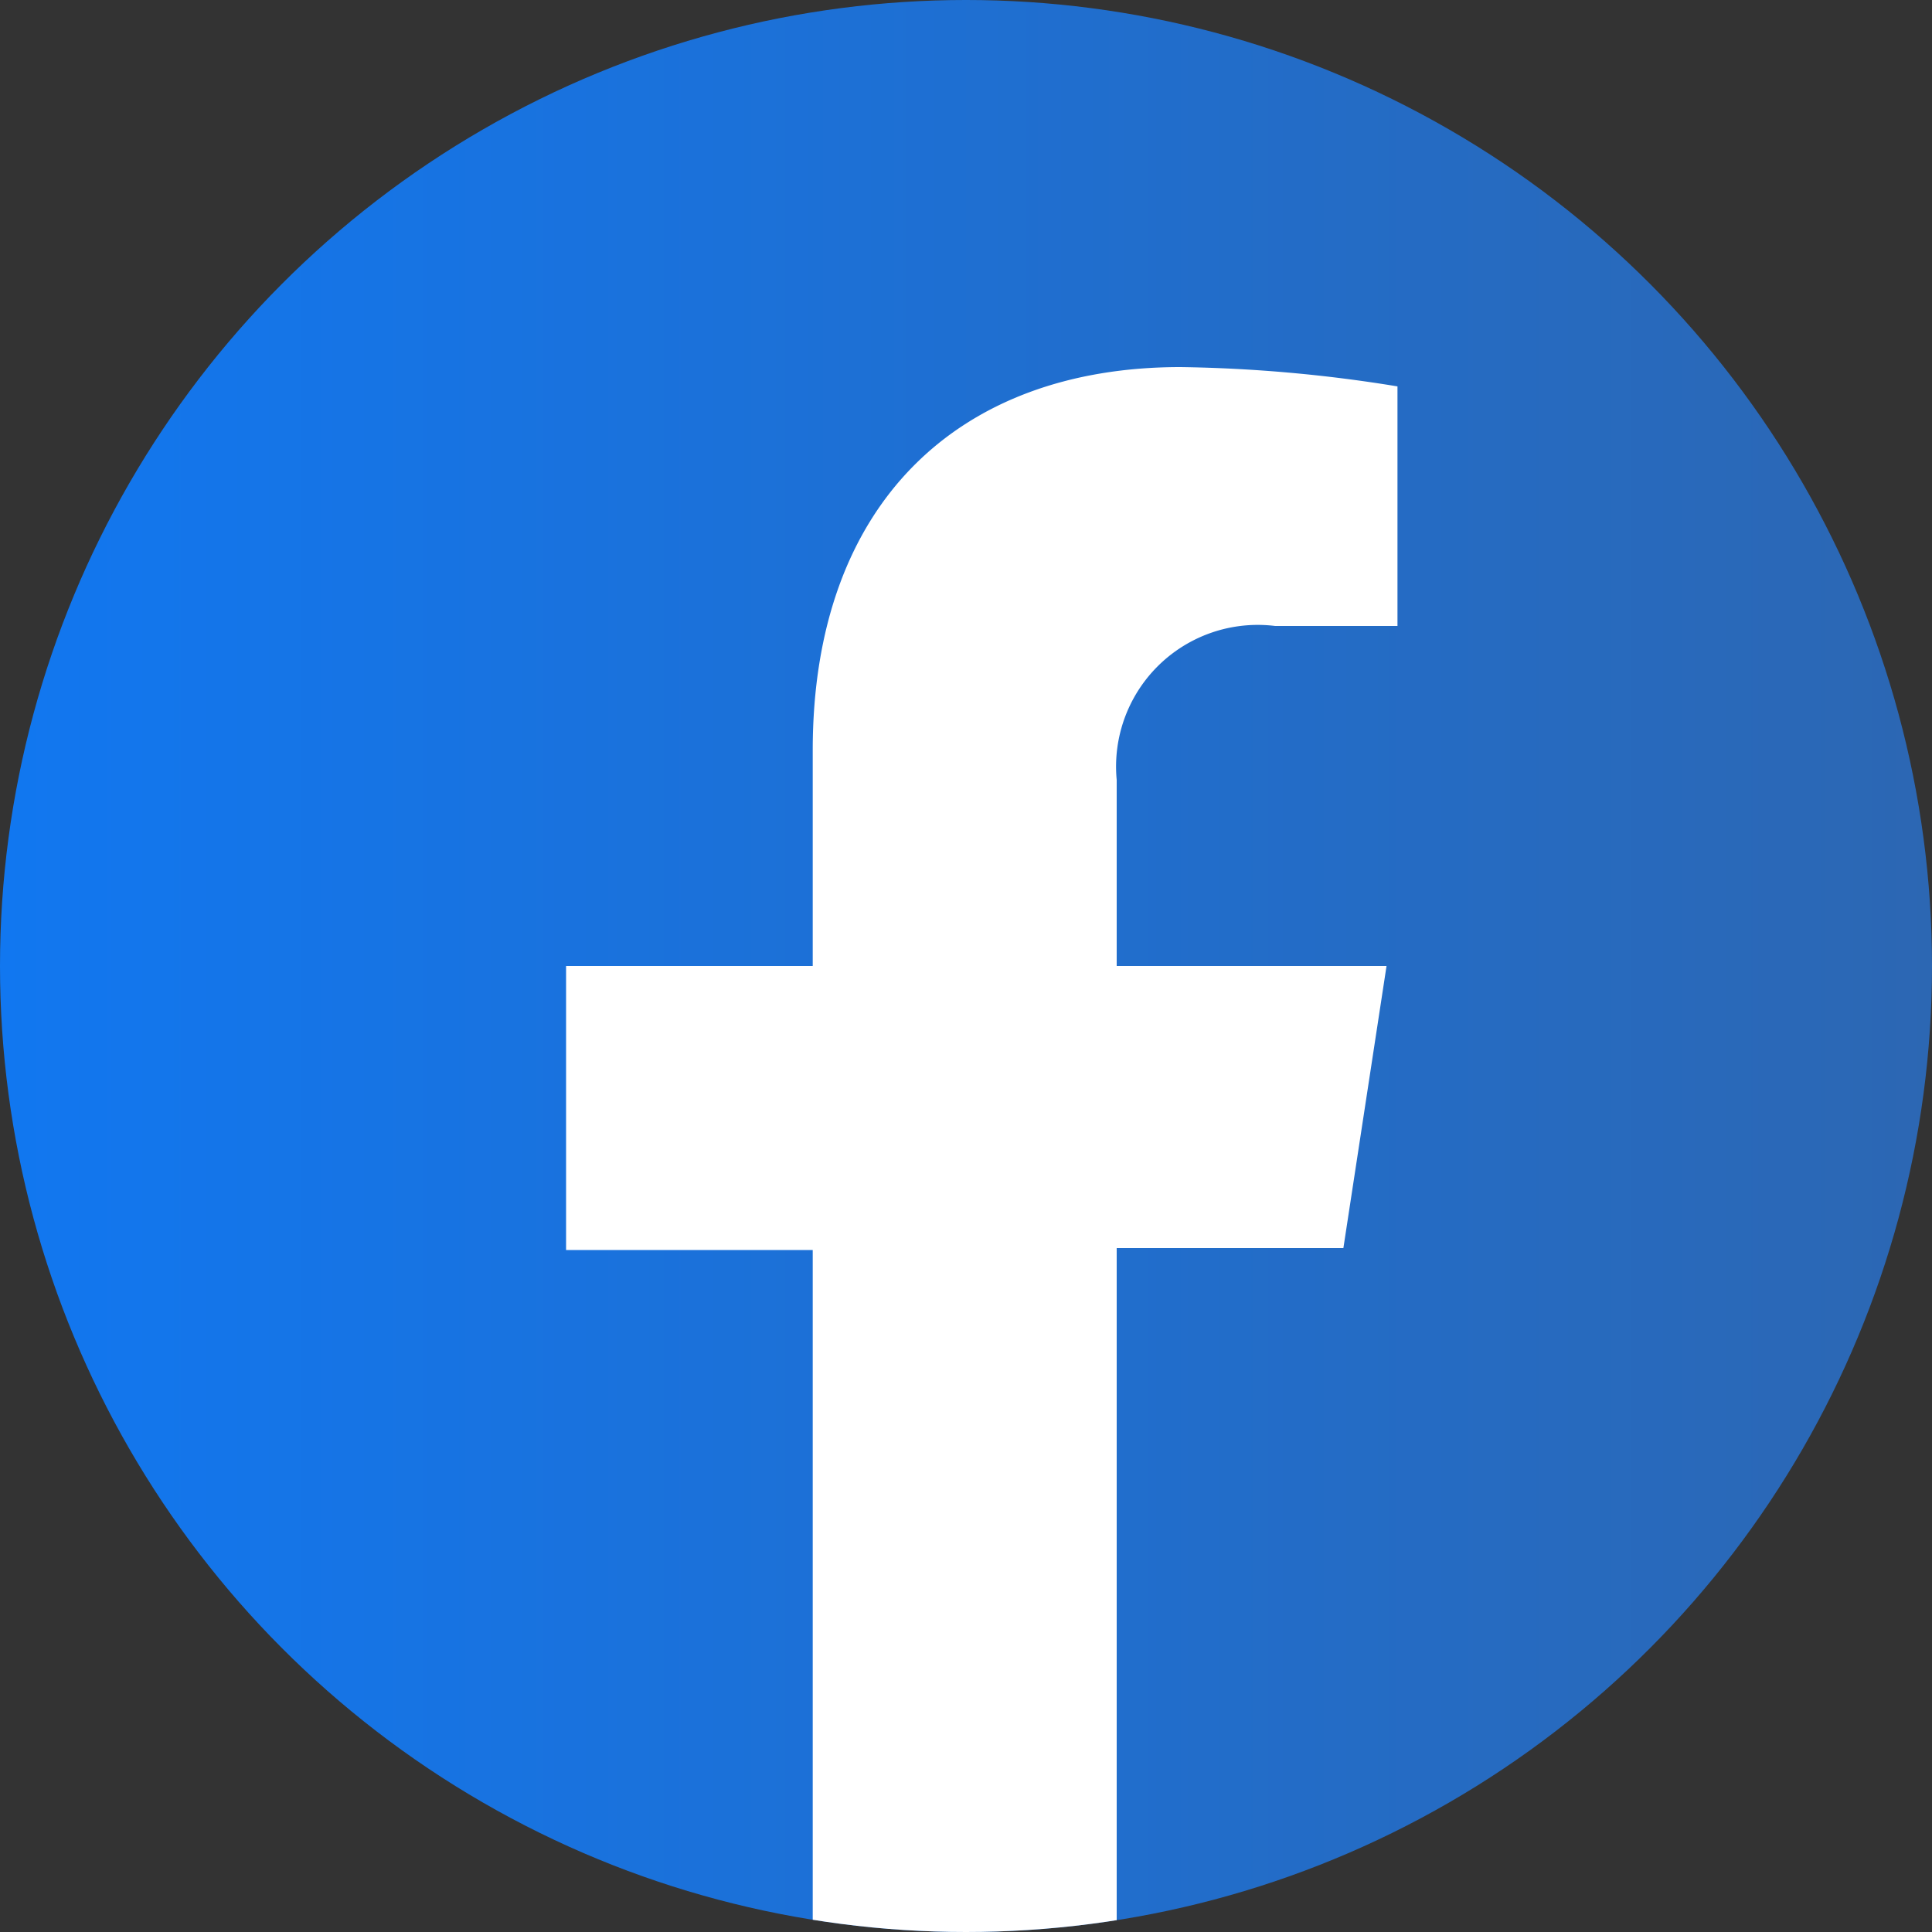
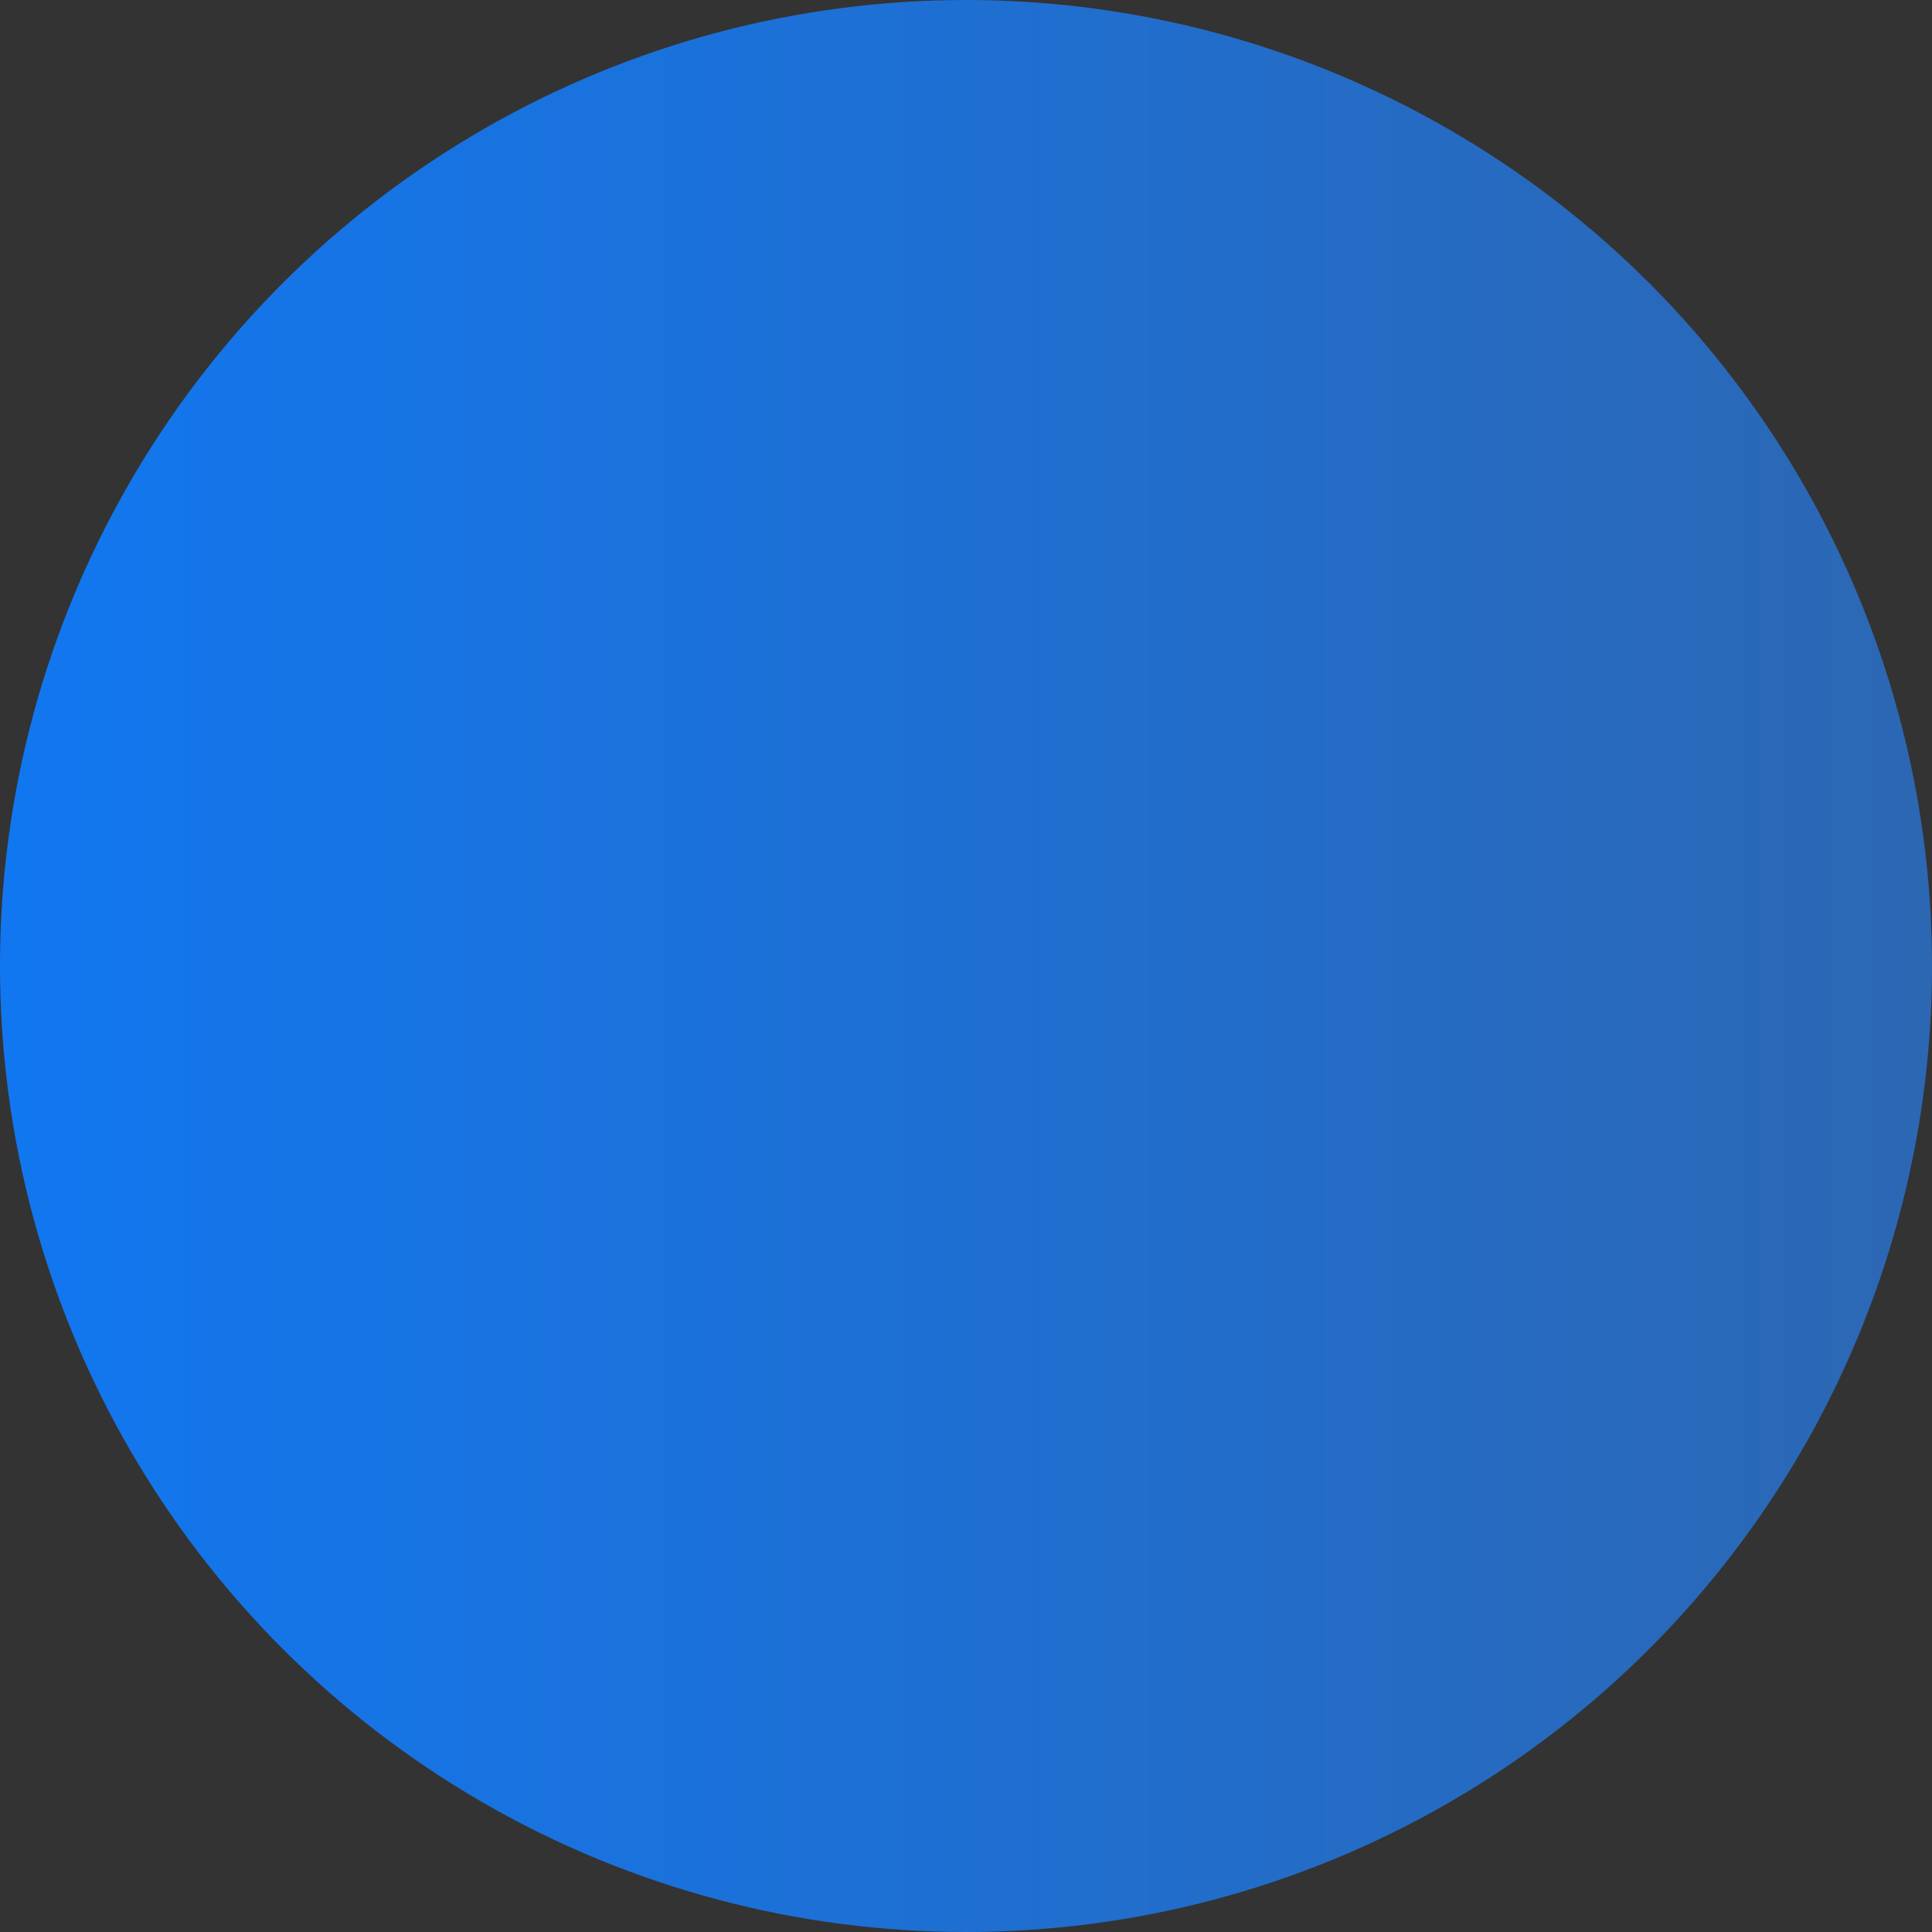
<svg xmlns="http://www.w3.org/2000/svg" viewBox="0 0 30 30">
  <rect x="0" y="0" width="30" height="30" fill="#333333" stroke="none" />
  <defs>
    <style>.cls-1{fill:url(#New_Gradient_Swatch_5);}.cls-2{clip-path:url(#clip-path);}.cls-3{fill:#fff;}</style>
    <linearGradient id="New_Gradient_Swatch_5" y1="15" x2="30" y2="15" gradientUnits="userSpaceOnUse">
      <stop offset="0" stop-color="#1177f0" />
      <stop offset="1" stop-color="#2c67b3" />
    </linearGradient>
    <clipPath id="clip-path">
-       <circle class="cls-1" cx="15" cy="15" r="15" />
-     </clipPath>
+       </clipPath>
  </defs>
  <title>facebook</title>
  <g id="OBJECTS">
    <circle class="cls-1" cx="15" cy="15" r="15" />
    <g class="cls-2">
-       <path class="cls-3" d="M20.86,19.38,21.53,15H17.34V12.11A2.2,2.2,0,0,1,19.8,9.72h1.9V6a22.65,22.65,0,0,0-3.37-.3c-3.45,0-5.71,2.12-5.71,5.95V15H8.79v4.41h3.83V30.05a14.75,14.75,0,0,0,4.72,0V19.38Z" />
+       <path class="cls-3" d="M20.86,19.38,21.53,15H17.34V12.11A2.2,2.2,0,0,1,19.8,9.72h1.9V6a22.65,22.65,0,0,0-3.37-.3c-3.45,0-5.71,2.12-5.71,5.95V15H8.79v4.41h3.83V30.05a14.75,14.75,0,0,0,4.72,0V19.38" />
    </g>
  </g>
</svg>